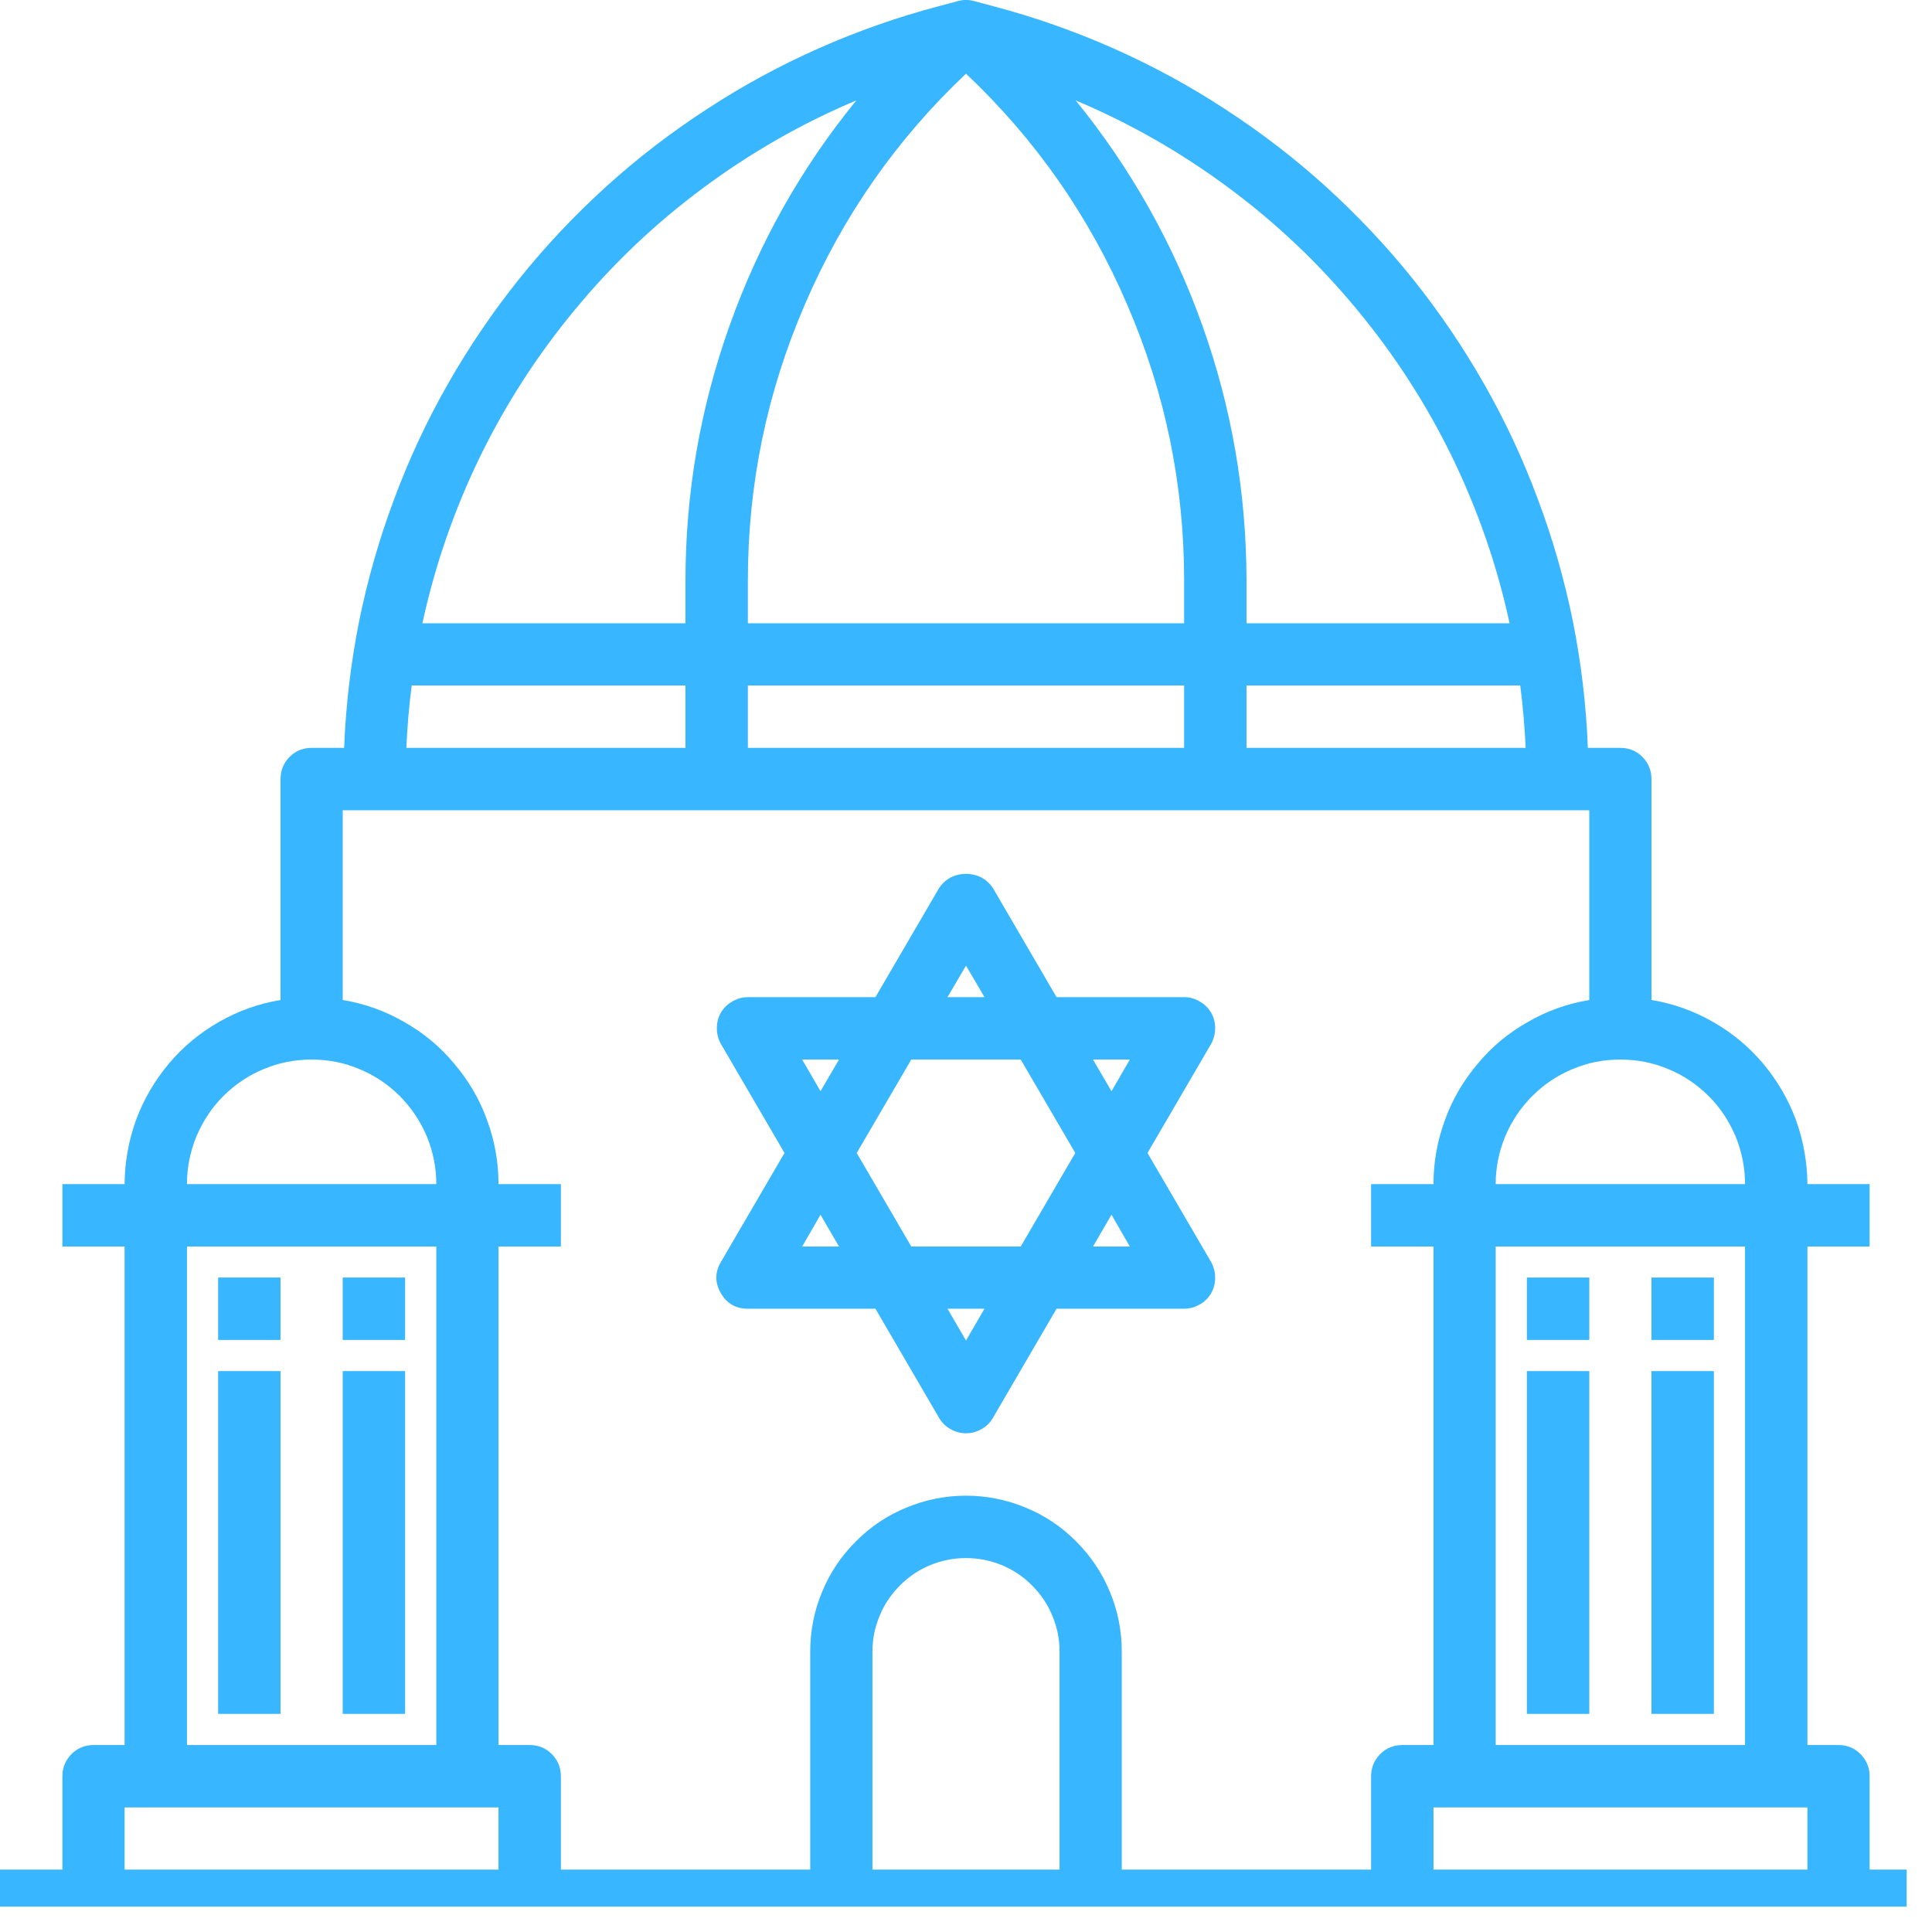
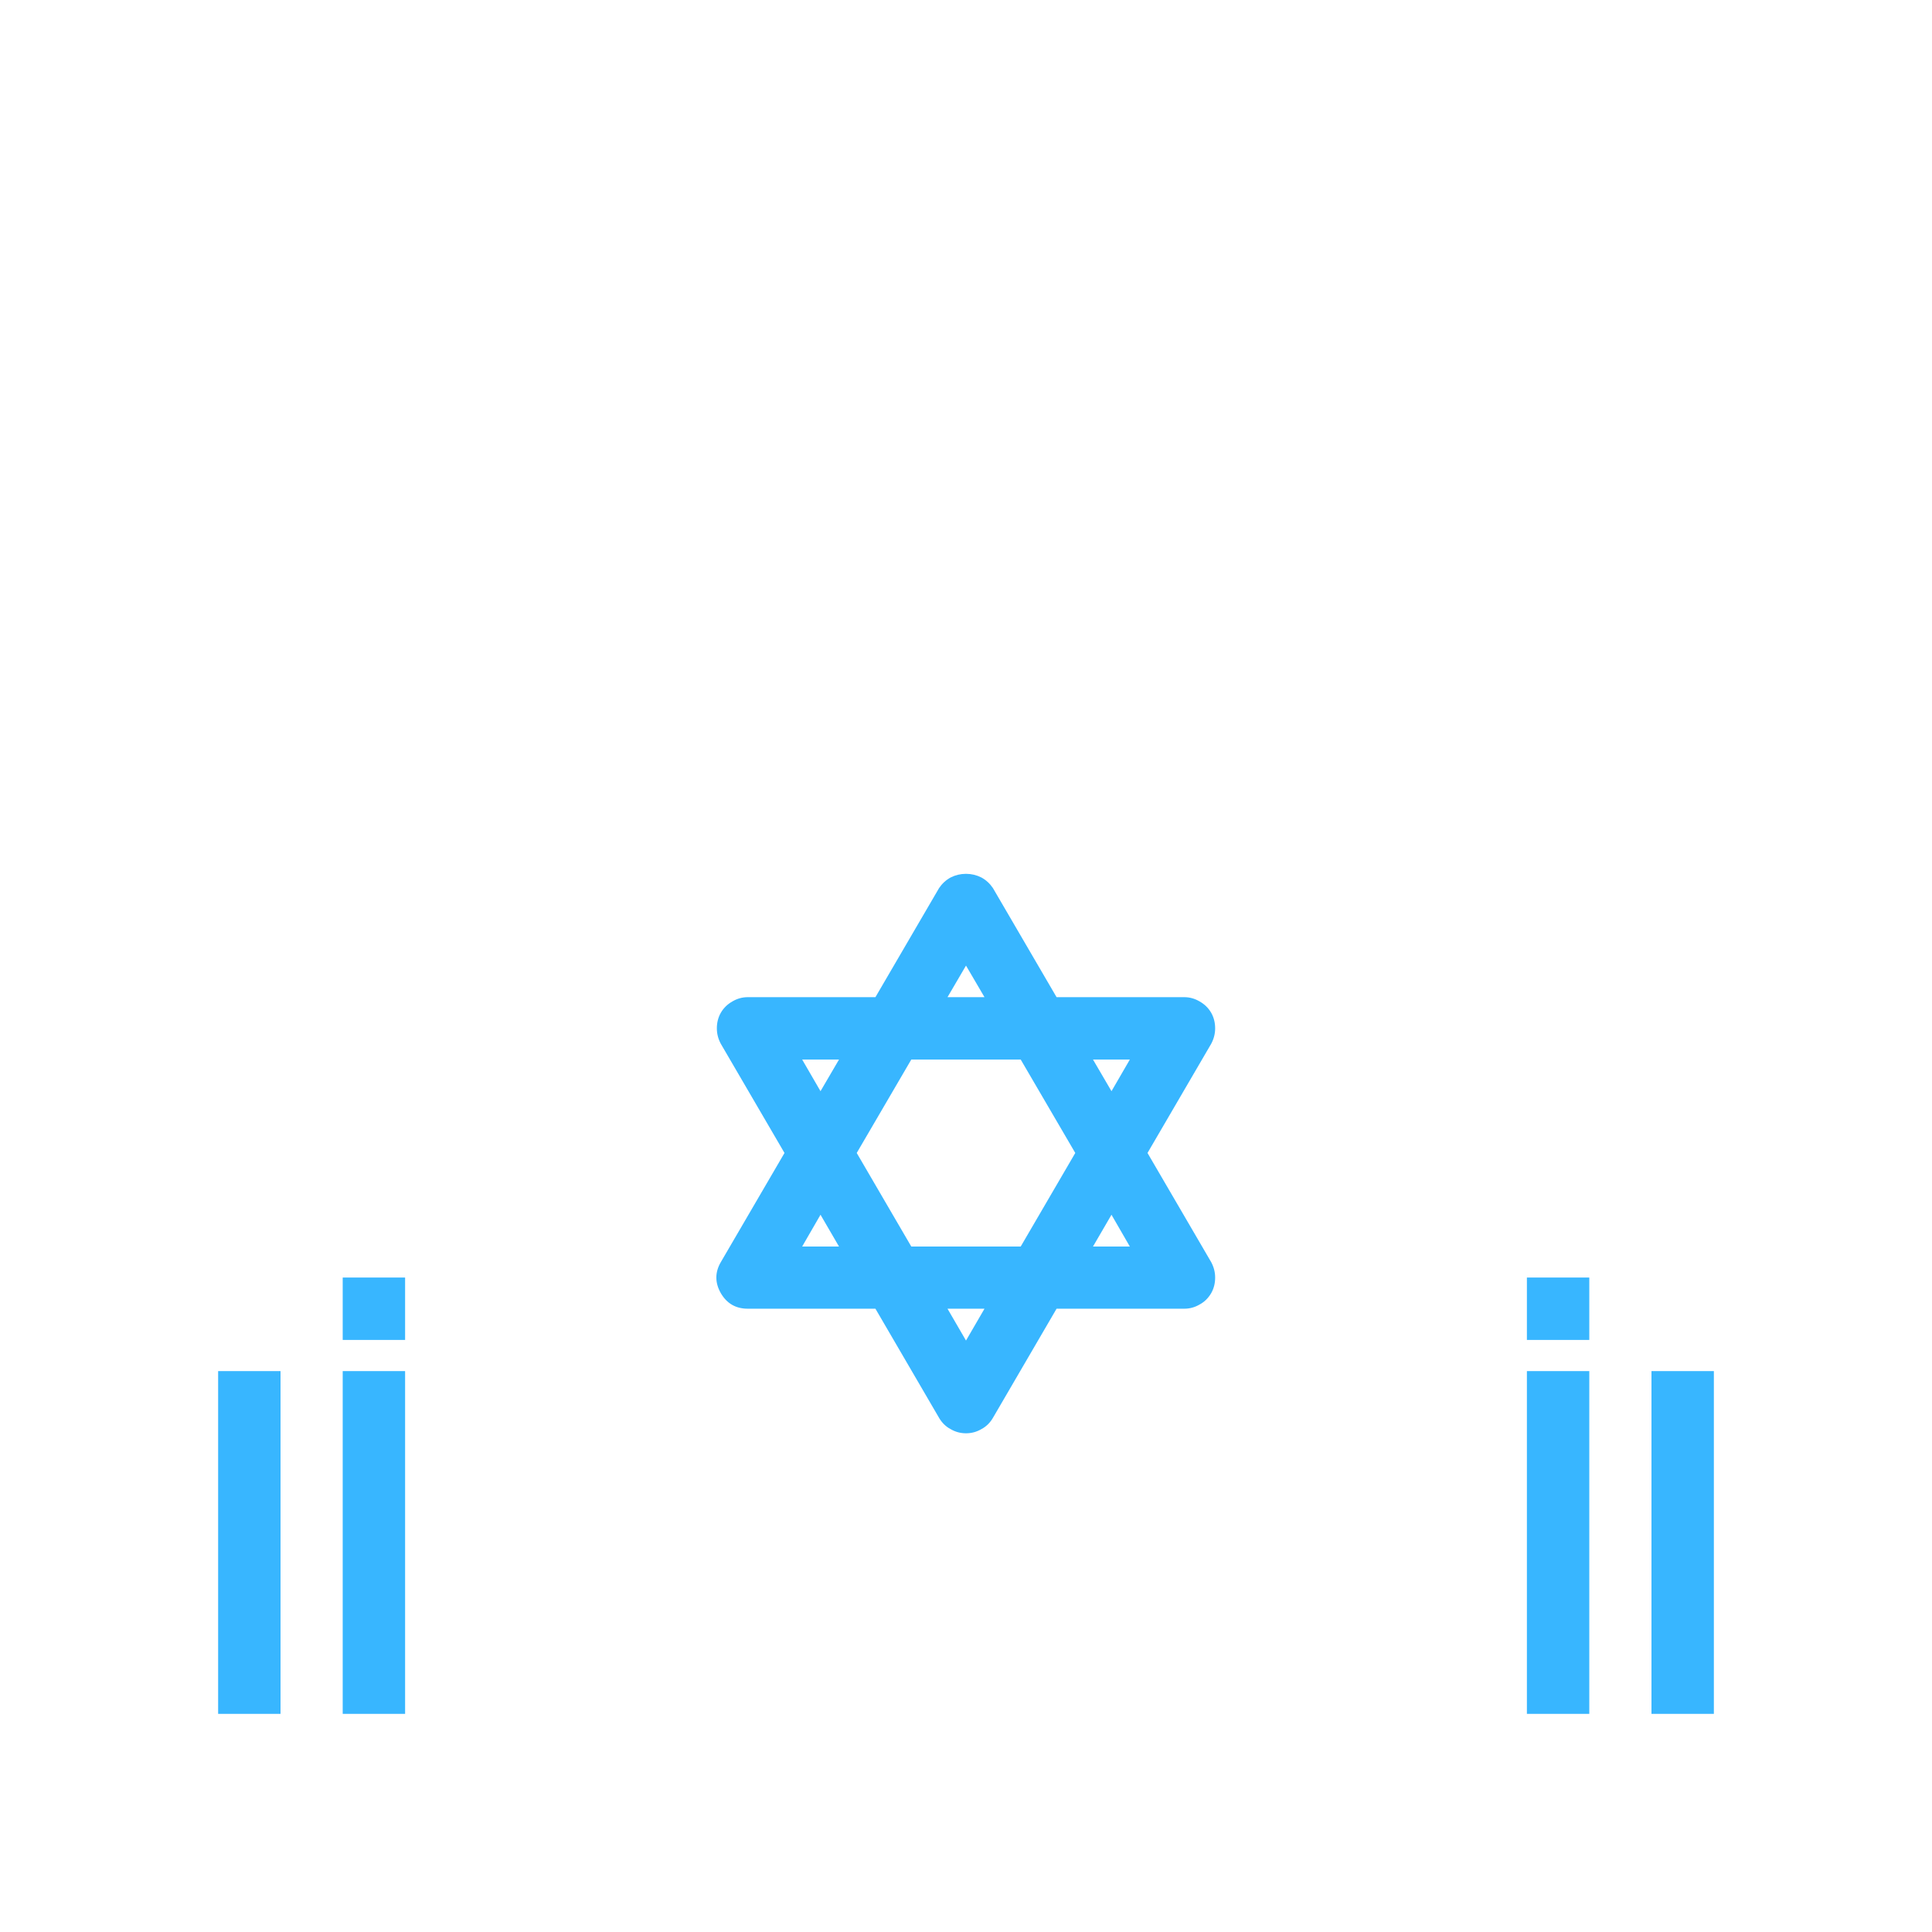
<svg xmlns="http://www.w3.org/2000/svg" width="50" viewBox="0 0 37.5 37.5" height="50" preserveAspectRatio="xMidYMid meet">
  <defs>
    <clipPath id="id1">
      <path d="M 0 0 L 37.008 0 L 37.008 37.008 L 0 37.008 Z M 0 0 " clip-rule="nonzero" />
    </clipPath>
  </defs>
  <g clip-path="url(#id1)">
-     <path fill="#38b6ff" d="M 36.289 36.289 L 36.289 34.477 C 36.289 34.309 36.23 34.168 36.113 34.047 C 35.996 33.93 35.852 33.871 35.684 33.871 L 35.082 33.871 L 35.082 24.195 L 36.289 24.195 L 36.289 22.984 L 35.082 22.984 C 35.078 22.555 35.004 22.141 34.859 21.738 C 34.711 21.336 34.496 20.973 34.223 20.645 C 33.945 20.316 33.621 20.047 33.25 19.836 C 32.875 19.621 32.48 19.48 32.055 19.41 L 32.055 15.121 C 32.055 14.953 31.996 14.812 31.879 14.691 C 31.762 14.574 31.617 14.516 31.453 14.516 L 30.82 14.516 C 30.789 13.691 30.691 12.875 30.531 12.066 C 30.367 11.258 30.141 10.465 29.852 9.695 C 29.566 8.922 29.219 8.176 28.809 7.457 C 28.402 6.742 27.941 6.062 27.426 5.418 C 26.91 4.773 26.344 4.176 25.734 3.621 C 25.121 3.066 24.469 2.566 23.777 2.117 C 23.086 1.664 22.363 1.273 21.609 0.938 C 20.855 0.605 20.082 0.332 19.281 0.121 L 18.902 0.02 C 18.801 -0.008 18.699 -0.008 18.598 0.02 L 18.219 0.121 C 17.418 0.332 16.645 0.605 15.891 0.938 C 15.137 1.273 14.414 1.664 13.723 2.117 C 13.031 2.566 12.379 3.066 11.766 3.621 C 11.156 4.176 10.59 4.773 10.074 5.418 C 9.559 6.062 9.098 6.742 8.691 7.457 C 8.281 8.176 7.934 8.922 7.648 9.695 C 7.359 10.465 7.133 11.258 6.969 12.066 C 6.809 12.875 6.711 13.691 6.68 14.516 L 6.047 14.516 C 5.883 14.516 5.738 14.574 5.621 14.691 C 5.504 14.812 5.445 14.953 5.445 15.121 L 5.445 19.41 C 5.02 19.48 4.625 19.621 4.25 19.836 C 3.879 20.047 3.555 20.316 3.277 20.645 C 3.004 20.973 2.789 21.336 2.641 21.738 C 2.496 22.141 2.422 22.555 2.418 22.984 L 1.211 22.984 L 1.211 24.195 L 2.418 24.195 L 2.418 33.871 L 1.816 33.871 C 1.648 33.871 1.504 33.93 1.387 34.047 C 1.27 34.168 1.211 34.309 1.211 34.477 L 1.211 36.289 L 0 36.289 L 0 37.5 L 37.5 37.5 L 37.5 36.289 Z M 35.082 35.082 L 35.082 36.289 L 27.824 36.289 L 27.824 35.082 Z M 33.871 33.871 L 29.031 33.871 L 29.031 24.195 L 33.871 24.195 Z M 33.871 22.984 L 29.031 22.984 C 29.031 22.664 29.094 22.355 29.215 22.059 C 29.34 21.762 29.516 21.5 29.742 21.273 C 29.969 21.047 30.23 20.871 30.527 20.75 C 30.82 20.625 31.129 20.566 31.453 20.566 C 31.773 20.566 32.082 20.625 32.379 20.75 C 32.676 20.871 32.934 21.047 33.164 21.273 C 33.391 21.5 33.562 21.762 33.688 22.059 C 33.809 22.355 33.871 22.664 33.871 22.984 Z M 18.75 1.43 C 20.102 2.707 21.145 4.203 21.879 5.914 C 22.617 7.621 22.984 9.406 22.984 11.27 L 22.984 12.098 L 14.516 12.098 L 14.516 11.27 C 14.516 9.406 14.883 7.621 15.621 5.914 C 16.355 4.203 17.398 2.707 18.75 1.43 Z M 22.984 13.305 L 22.984 14.516 L 14.516 14.516 L 14.516 13.305 Z M 24.195 13.305 L 29.508 13.305 C 29.559 13.707 29.594 14.109 29.613 14.516 L 24.195 14.516 Z M 29.301 12.098 L 24.195 12.098 L 24.195 11.27 C 24.191 9.57 23.91 7.922 23.34 6.324 C 22.77 4.723 21.949 3.266 20.879 1.949 C 21.938 2.395 22.926 2.961 23.848 3.645 C 24.77 4.328 25.598 5.113 26.328 5.996 C 27.062 6.879 27.68 7.836 28.184 8.867 C 28.684 9.898 29.059 10.977 29.301 12.098 Z M 16.621 1.949 C 15.547 3.266 14.727 4.727 14.16 6.324 C 13.59 7.922 13.305 9.57 13.305 11.27 L 13.305 12.098 L 8.199 12.098 C 8.441 10.977 8.816 9.898 9.316 8.867 C 9.82 7.836 10.438 6.879 11.172 5.996 C 11.902 5.113 12.73 4.328 13.652 3.645 C 14.574 2.961 15.562 2.395 16.621 1.949 Z M 7.992 13.305 L 13.305 13.305 L 13.305 14.516 L 7.887 14.516 C 7.906 14.109 7.938 13.707 7.992 13.305 Z M 30.848 15.727 L 30.848 19.41 C 30.426 19.48 30.027 19.621 29.656 19.836 C 29.281 20.047 28.957 20.316 28.684 20.645 C 28.406 20.973 28.191 21.336 28.047 21.738 C 27.898 22.141 27.824 22.555 27.824 22.984 L 26.613 22.984 L 26.613 24.195 L 27.824 24.195 L 27.824 33.871 L 27.219 33.871 C 27.051 33.871 26.906 33.93 26.789 34.047 C 26.672 34.168 26.613 34.309 26.613 34.477 L 26.613 36.289 L 21.773 36.289 L 21.773 32.055 C 21.773 31.656 21.699 31.27 21.543 30.898 C 21.391 30.527 21.172 30.203 20.887 29.918 C 20.605 29.633 20.277 29.414 19.906 29.262 C 19.535 29.109 19.152 29.031 18.75 29.031 C 18.348 29.031 17.965 29.109 17.594 29.262 C 17.223 29.414 16.895 29.633 16.613 29.918 C 16.328 30.203 16.109 30.527 15.957 30.898 C 15.801 31.27 15.727 31.656 15.727 32.055 L 15.727 36.289 L 10.887 36.289 L 10.887 34.477 C 10.887 34.309 10.828 34.168 10.711 34.047 C 10.594 33.93 10.449 33.871 10.281 33.871 L 9.676 33.871 L 9.676 24.195 L 10.887 24.195 L 10.887 22.984 L 9.676 22.984 C 9.676 22.555 9.602 22.141 9.453 21.738 C 9.309 21.336 9.094 20.973 8.816 20.645 C 8.543 20.316 8.219 20.047 7.844 19.836 C 7.473 19.621 7.074 19.48 6.652 19.41 L 6.652 15.727 Z M 20.566 36.289 L 16.934 36.289 L 16.934 32.055 C 16.934 31.816 16.98 31.586 17.074 31.363 C 17.164 31.141 17.297 30.945 17.469 30.773 C 17.637 30.602 17.832 30.473 18.055 30.379 C 18.277 30.289 18.508 30.242 18.75 30.242 C 18.992 30.242 19.223 30.289 19.445 30.379 C 19.668 30.473 19.863 30.602 20.031 30.773 C 20.203 30.945 20.336 31.141 20.426 31.363 C 20.52 31.586 20.566 31.816 20.566 32.055 Z M 6.047 20.566 C 6.371 20.566 6.68 20.625 6.973 20.75 C 7.27 20.871 7.531 21.047 7.758 21.273 C 7.984 21.5 8.16 21.762 8.285 22.059 C 8.406 22.355 8.469 22.664 8.469 22.984 L 3.629 22.984 C 3.629 22.664 3.691 22.355 3.812 22.059 C 3.938 21.762 4.109 21.5 4.336 21.273 C 4.566 21.047 4.824 20.871 5.121 20.75 C 5.418 20.625 5.727 20.566 6.047 20.566 Z M 3.629 24.195 L 8.469 24.195 L 8.469 33.871 L 3.629 33.871 Z M 2.418 35.082 L 9.676 35.082 L 9.676 36.289 L 2.418 36.289 Z M 2.418 35.082 " fill-opacity="1" fill-rule="nonzero" />
-   </g>
+     </g>
  <path fill="#38b6ff" d="M 13.992 25.102 C 14.109 25.301 14.281 25.402 14.516 25.402 L 16.992 25.402 L 18.227 27.52 C 18.281 27.613 18.355 27.688 18.449 27.738 C 18.543 27.793 18.641 27.82 18.75 27.82 C 18.859 27.82 18.957 27.793 19.051 27.738 C 19.145 27.688 19.219 27.613 19.273 27.52 L 20.508 25.402 L 22.984 25.402 C 23.094 25.402 23.191 25.375 23.285 25.32 C 23.379 25.27 23.453 25.195 23.508 25.102 C 23.562 25.008 23.586 24.906 23.586 24.797 C 23.586 24.691 23.559 24.59 23.508 24.496 L 22.273 22.379 L 23.508 20.262 C 23.559 20.168 23.586 20.066 23.586 19.961 C 23.586 19.852 23.562 19.75 23.508 19.656 C 23.453 19.562 23.379 19.492 23.285 19.438 C 23.191 19.383 23.094 19.355 22.984 19.355 L 20.508 19.355 L 19.273 17.238 C 19.215 17.152 19.141 17.082 19.047 17.031 C 18.953 16.984 18.855 16.961 18.75 16.961 C 18.645 16.961 18.547 16.984 18.453 17.031 C 18.359 17.082 18.285 17.152 18.227 17.238 L 16.992 19.355 L 14.516 19.355 C 14.406 19.355 14.309 19.383 14.215 19.438 C 14.121 19.492 14.047 19.562 13.992 19.656 C 13.938 19.75 13.914 19.852 13.914 19.961 C 13.914 20.066 13.941 20.168 13.992 20.262 L 15.227 22.379 L 13.992 24.496 C 13.875 24.695 13.875 24.898 13.992 25.102 Z M 18.75 26.02 L 18.391 25.402 L 19.109 25.402 Z M 17.688 24.195 L 16.629 22.379 L 17.688 20.566 L 19.812 20.566 L 20.871 22.379 L 19.812 24.195 Z M 21.93 24.195 L 21.215 24.195 L 21.574 23.578 Z M 21.93 20.566 L 21.574 21.18 L 21.215 20.566 Z M 18.75 18.742 L 19.109 19.355 L 18.391 19.355 Z M 15.57 20.566 L 16.285 20.566 L 15.926 21.18 Z M 16.285 24.195 L 15.57 24.195 L 15.926 23.578 Z M 16.285 24.195 " fill-opacity="1" fill-rule="nonzero" />
-   <path fill="#38b6ff" d="M 4.234 24.797 L 5.445 24.797 L 5.445 26.008 L 4.234 26.008 Z M 4.234 24.797 " fill-opacity="1" fill-rule="nonzero" />
  <path fill="#38b6ff" d="M 4.234 26.613 L 5.445 26.613 L 5.445 33.266 L 4.234 33.266 Z M 4.234 26.613 " fill-opacity="1" fill-rule="nonzero" />
  <path fill="#38b6ff" d="M 6.652 24.797 L 7.863 24.797 L 7.863 26.008 L 6.652 26.008 Z M 6.652 24.797 " fill-opacity="1" fill-rule="nonzero" />
  <path fill="#38b6ff" d="M 6.652 26.613 L 7.863 26.613 L 7.863 33.266 L 6.652 33.266 Z M 6.652 26.613 " fill-opacity="1" fill-rule="nonzero" />
  <path fill="#38b6ff" d="M 29.637 24.797 L 30.848 24.797 L 30.848 26.008 L 29.637 26.008 Z M 29.637 24.797 " fill-opacity="1" fill-rule="nonzero" />
  <path fill="#38b6ff" d="M 29.637 26.613 L 30.848 26.613 L 30.848 33.266 L 29.637 33.266 Z M 29.637 26.613 " fill-opacity="1" fill-rule="nonzero" />
-   <path fill="#38b6ff" d="M 32.055 24.797 L 33.266 24.797 L 33.266 26.008 L 32.055 26.008 Z M 32.055 24.797 " fill-opacity="1" fill-rule="nonzero" />
  <path fill="#38b6ff" d="M 32.055 26.613 L 33.266 26.613 L 33.266 33.266 L 32.055 33.266 Z M 32.055 26.613 " fill-opacity="1" fill-rule="nonzero" />
</svg>